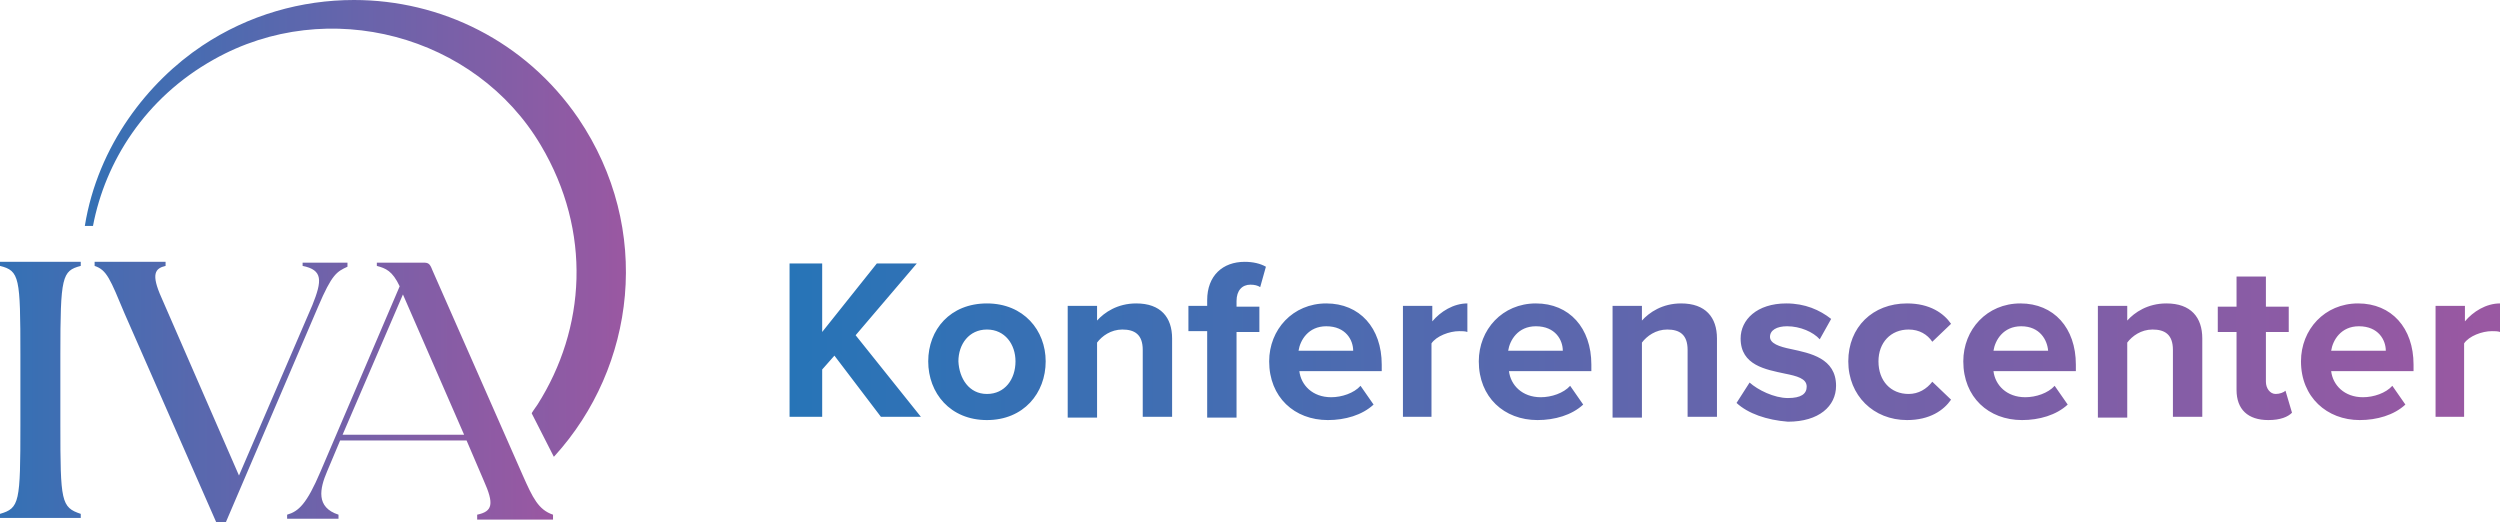
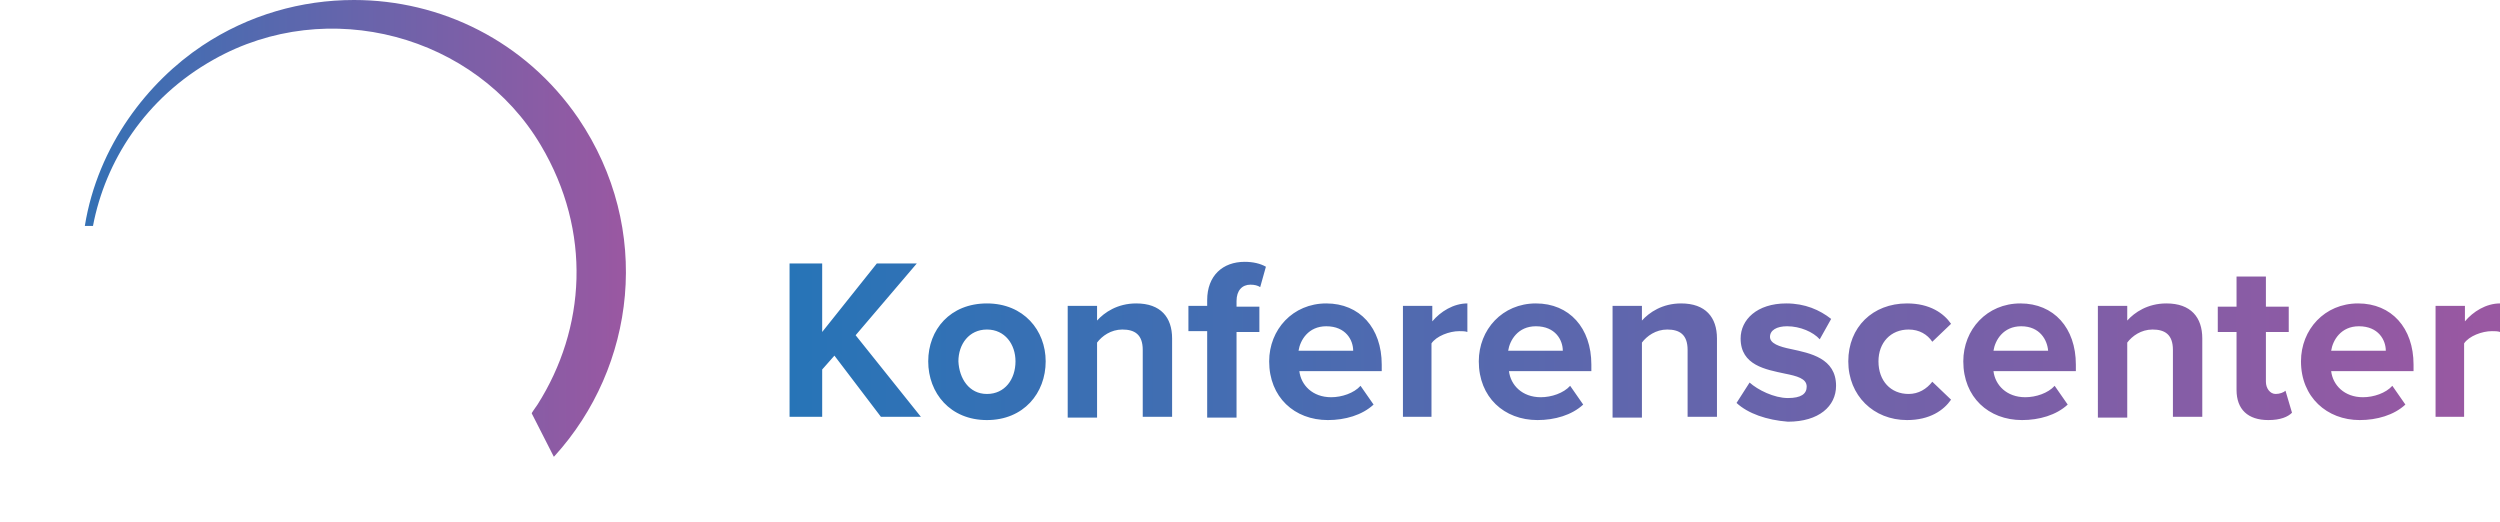
<svg xmlns="http://www.w3.org/2000/svg" version="1.1" id="Lager_1" x="0px" y="0px" viewBox="0 0 306.5 64" style="enable-background:new 0 0 306.5 64;" xml:space="preserve">
  <style type="text/css">
	.st0{fill-rule:evenodd;clip-rule:evenodd;fill:url(#SVGID_1_);}
	.st1{fill-rule:evenodd;clip-rule:evenodd;fill:url(#SVGID_2_);}
	.st2{fill-rule:evenodd;clip-rule:evenodd;fill:url(#SVGID_3_);}
</style>
  <g>
    <linearGradient id="SVGID_1_" gradientUnits="userSpaceOnUse" x1="-142.804" y1="431.724" x2="-141.772" y2="431.724" gradientTransform="matrix(200.826 0 0 -18.603 28775.609 8073.119)">
      <stop offset="0" style="stop-color:#2774B7" />
      <stop offset="1" style="stop-color:#9958A2" />
    </linearGradient>
    <path class="st0" d="M108,51.1l-5.7-7.5l-1.5,1.7v5.8h-4V32.3h4v8.4l6.7-8.4h4.9l-7.5,8.8l8,10H108z M121,51.5   c-4.5,0-7.2-3.3-7.2-7.2c0-3.9,2.7-7.1,7.2-7.1c4.5,0,7.2,3.3,7.2,7.1C128.2,48.2,125.5,51.5,121,51.5z M121,48.3   c2.2,0,3.5-1.8,3.5-4c0-2.1-1.3-3.9-3.5-3.9c-2.2,0-3.5,1.8-3.5,3.9C117.6,46.4,118.8,48.3,121,48.3z M140.1,51.1v-8.2   c0-1.9-1-2.5-2.5-2.5c-1.4,0-2.5,0.8-3.1,1.6v9.2h-3.6V37.5h3.6v1.8c0.9-1,2.5-2.1,4.8-2.1c3,0,4.4,1.7,4.4,4.3v9.6H140.1z    M148,51.1V40.6h-2.3v-3.1h2.3v-0.7c0-3,1.9-4.7,4.6-4.7c1,0,1.9,0.2,2.6,0.6l-0.7,2.5c-0.3-0.2-0.7-0.3-1.2-0.3   c-1,0-1.7,0.7-1.7,2v0.7h2.8v3.1h-2.8v10.5H148z M155.6,44.3c0-3.9,2.9-7.1,7-7.1c4.1,0,6.8,3,6.8,7.5v0.8h-10.1   c0.2,1.7,1.6,3.2,3.9,3.2c1.3,0,2.8-0.5,3.6-1.4l1.6,2.3c-1.4,1.3-3.5,1.9-5.6,1.9C158.7,51.5,155.6,48.7,155.6,44.3z M162.6,40   c-2.2,0-3.2,1.7-3.4,3h6.7C165.9,41.7,165,40,162.6,40z M172,51.1V37.5h3.6v1.9c1-1.2,2.6-2.2,4.3-2.2v3.5c-0.3-0.1-0.6-0.1-1-0.1   c-1.2,0-2.8,0.6-3.4,1.5v9H172z M181.3,44.3c0-3.9,2.9-7.1,7-7.1c4.1,0,6.8,3,6.8,7.5v0.8H185c0.2,1.7,1.6,3.2,3.9,3.2   c1.3,0,2.8-0.5,3.6-1.4l1.6,2.3c-1.4,1.3-3.5,1.9-5.6,1.9C184.4,51.5,181.3,48.7,181.3,44.3z M188.3,40c-2.2,0-3.2,1.7-3.4,3h6.7   C191.6,41.7,190.7,40,188.3,40z M206.9,51.1v-8.2c0-1.9-1-2.5-2.5-2.5c-1.4,0-2.5,0.8-3.1,1.6v9.2h-3.6V37.5h3.6v1.8   c0.9-1,2.5-2.1,4.8-2.1c3,0,4.4,1.7,4.4,4.3v9.6H206.9z M212.9,49.4l1.6-2.5c1,0.9,3,1.9,4.7,1.9c1.6,0,2.3-0.5,2.3-1.4   c0-1-1.2-1.3-2.7-1.6c-2.3-0.5-5.4-1-5.4-4.3c0-2.3,2-4.3,5.6-4.3c2.3,0,4.1,0.8,5.5,1.9l-1.4,2.5c-0.8-0.9-2.4-1.6-4-1.6   c-1.3,0-2.1,0.5-2.1,1.3c0,0.8,1.1,1.2,2.6,1.5c2.3,0.5,5.5,1.1,5.5,4.5c0,2.5-2.1,4.4-5.9,4.4C216.6,51.5,214.3,50.7,212.9,49.4z    M226.6,44.3c0-4.2,3-7.1,7.2-7.1c2.8,0,4.5,1.2,5.4,2.5l-2.3,2.2c-0.6-0.9-1.6-1.5-2.9-1.5c-2.2,0-3.7,1.6-3.7,3.9   c0,2.4,1.5,4,3.7,4c1.2,0,2.2-0.6,2.9-1.5l2.3,2.2c-0.9,1.3-2.6,2.5-5.4,2.5C229.7,51.5,226.6,48.5,226.6,44.3z M240.7,44.3   c0-3.9,2.9-7.1,7-7.1c4.1,0,6.8,3,6.8,7.5v0.8h-10.1c0.2,1.7,1.6,3.2,3.9,3.2c1.3,0,2.8-0.5,3.6-1.4l1.6,2.3   c-1.4,1.3-3.5,1.9-5.6,1.9C243.8,51.5,240.7,48.7,240.7,44.3z M247.8,40c-2.2,0-3.2,1.7-3.4,3h6.7C251,41.7,250.1,40,247.8,40z    M266.4,51.1v-8.2c0-1.9-1-2.5-2.5-2.5c-1.4,0-2.5,0.8-3.1,1.6v9.2h-3.6V37.5h3.6v1.8c0.9-1,2.5-2.1,4.8-2.1c3,0,4.4,1.7,4.4,4.3   v9.6H266.4z M278.1,51.5c-2.5,0-3.9-1.3-3.9-3.7v-7.1h-2.3v-3.1h2.3v-3.7h3.6v3.7h2.8v3.1h-2.8v6.1c0,0.8,0.5,1.5,1.2,1.5   c0.5,0,1-0.2,1.2-0.4l0.8,2.7C280.5,51.1,279.6,51.5,278.1,51.5z M282.1,44.3c0-3.9,2.9-7.1,7-7.1c4.1,0,6.8,3,6.8,7.5v0.8h-10.1   c0.2,1.7,1.6,3.2,3.9,3.2c1.3,0,2.8-0.5,3.6-1.4l1.6,2.3c-1.4,1.3-3.5,1.9-5.6,1.9C285.3,51.5,282.1,48.7,282.1,44.3z M289.2,40   c-2.2,0-3.2,1.7-3.4,3h6.7C292.5,41.7,291.6,40,289.2,40z M298.6,51.1V37.5h3.6v1.9c1-1.2,2.6-2.2,4.3-2.2v3.5   c-0.3-0.1-0.6-0.1-1-0.1c-1.2,0-2.8,0.6-3.4,1.5v9H298.6z" />
    <g>
      <linearGradient id="SVGID_2_" gradientUnits="userSpaceOnUse" x1="-141.399" y1="445.44" x2="-140.241" y2="445.44" gradientTransform="matrix(63.518 0 0 -53.614 8983.644 23909.781)">
        <stop offset="0" style="stop-color:#2774B7" />
        <stop offset="1" style="stop-color:#9958A2" />
      </linearGradient>
      <path class="st1" d="M24.8,5.6C18.2,10,12,17.8,10.4,27.7h1v0c1.5-7.9,6.4-15.7,14.8-20.4c14-7.9,32.1-3,40.1,10.5    c6.3,10.6,5.5,22.5-0.4,31.8c-0.2,0.3-0.8,1.1-0.7,1.1l2.7,5.3c0,0,0,0,0.1-0.1c9.9-10.9,12.1-27.8,2.9-41.4C64.4,5,54,0,43.4,0    C37,0,30.5,1.8,24.8,5.6" />
      <linearGradient id="SVGID_3_" gradientUnits="userSpaceOnUse" x1="-141.457" y1="439.915" x2="-140.298" y2="439.915" gradientTransform="matrix(64.975 0 0 -30.532 9182.908 13479.545)">
        <stop offset="0" style="stop-color:#2774B7" />
        <stop offset="1" style="stop-color:#9958A2" />
      </linearGradient>
-       <path class="st2" d="M46.2,32.1v0.5c1.1,0.3,1.9,0.6,2.8,2.5l-9.7,22.7c-1.7,4-2.7,4.9-4.1,5.3v0.5h6.3v-0.5    c-2.8-0.9-2.3-3.2-1.4-5.3l1.6-3.8h15.5l2.1,4.9c1.3,2.9,1.1,3.8-0.8,4.2v0.6h9.3v-0.6c-1.8-0.6-2.5-2.1-3.7-4.8L53,33.1    c-0.3-0.8-0.5-0.9-1.1-0.9H46.2z M49.4,36.1l7.5,17.2H42L49.4,36.1z M37.1,32.1v0.5c2.5,0.5,2.4,1.8,1.2,4.8l-9,20.9l-9.5-21.8    c-1.3-2.9-0.8-3.6,0.5-3.9v-0.5h-8.7v0.5c1.5,0.5,1.9,1.6,3.7,5.9L26.5,64h1.2L39,37.6c1.7-4,2.3-4.3,3.6-4.9v-0.5H37.1z M0,32.1    v0.5c2.4,0.6,2.5,1.4,2.5,10.9v8.6c0,9.5-0.1,10.2-2.5,10.9v0.5h9.9v-0.5c-2.4-0.8-2.5-1.5-2.5-10.9v-8.6c0-9.6,0.2-10.3,2.5-10.9    v-0.5H0z" />
    </g>
  </g>
</svg>